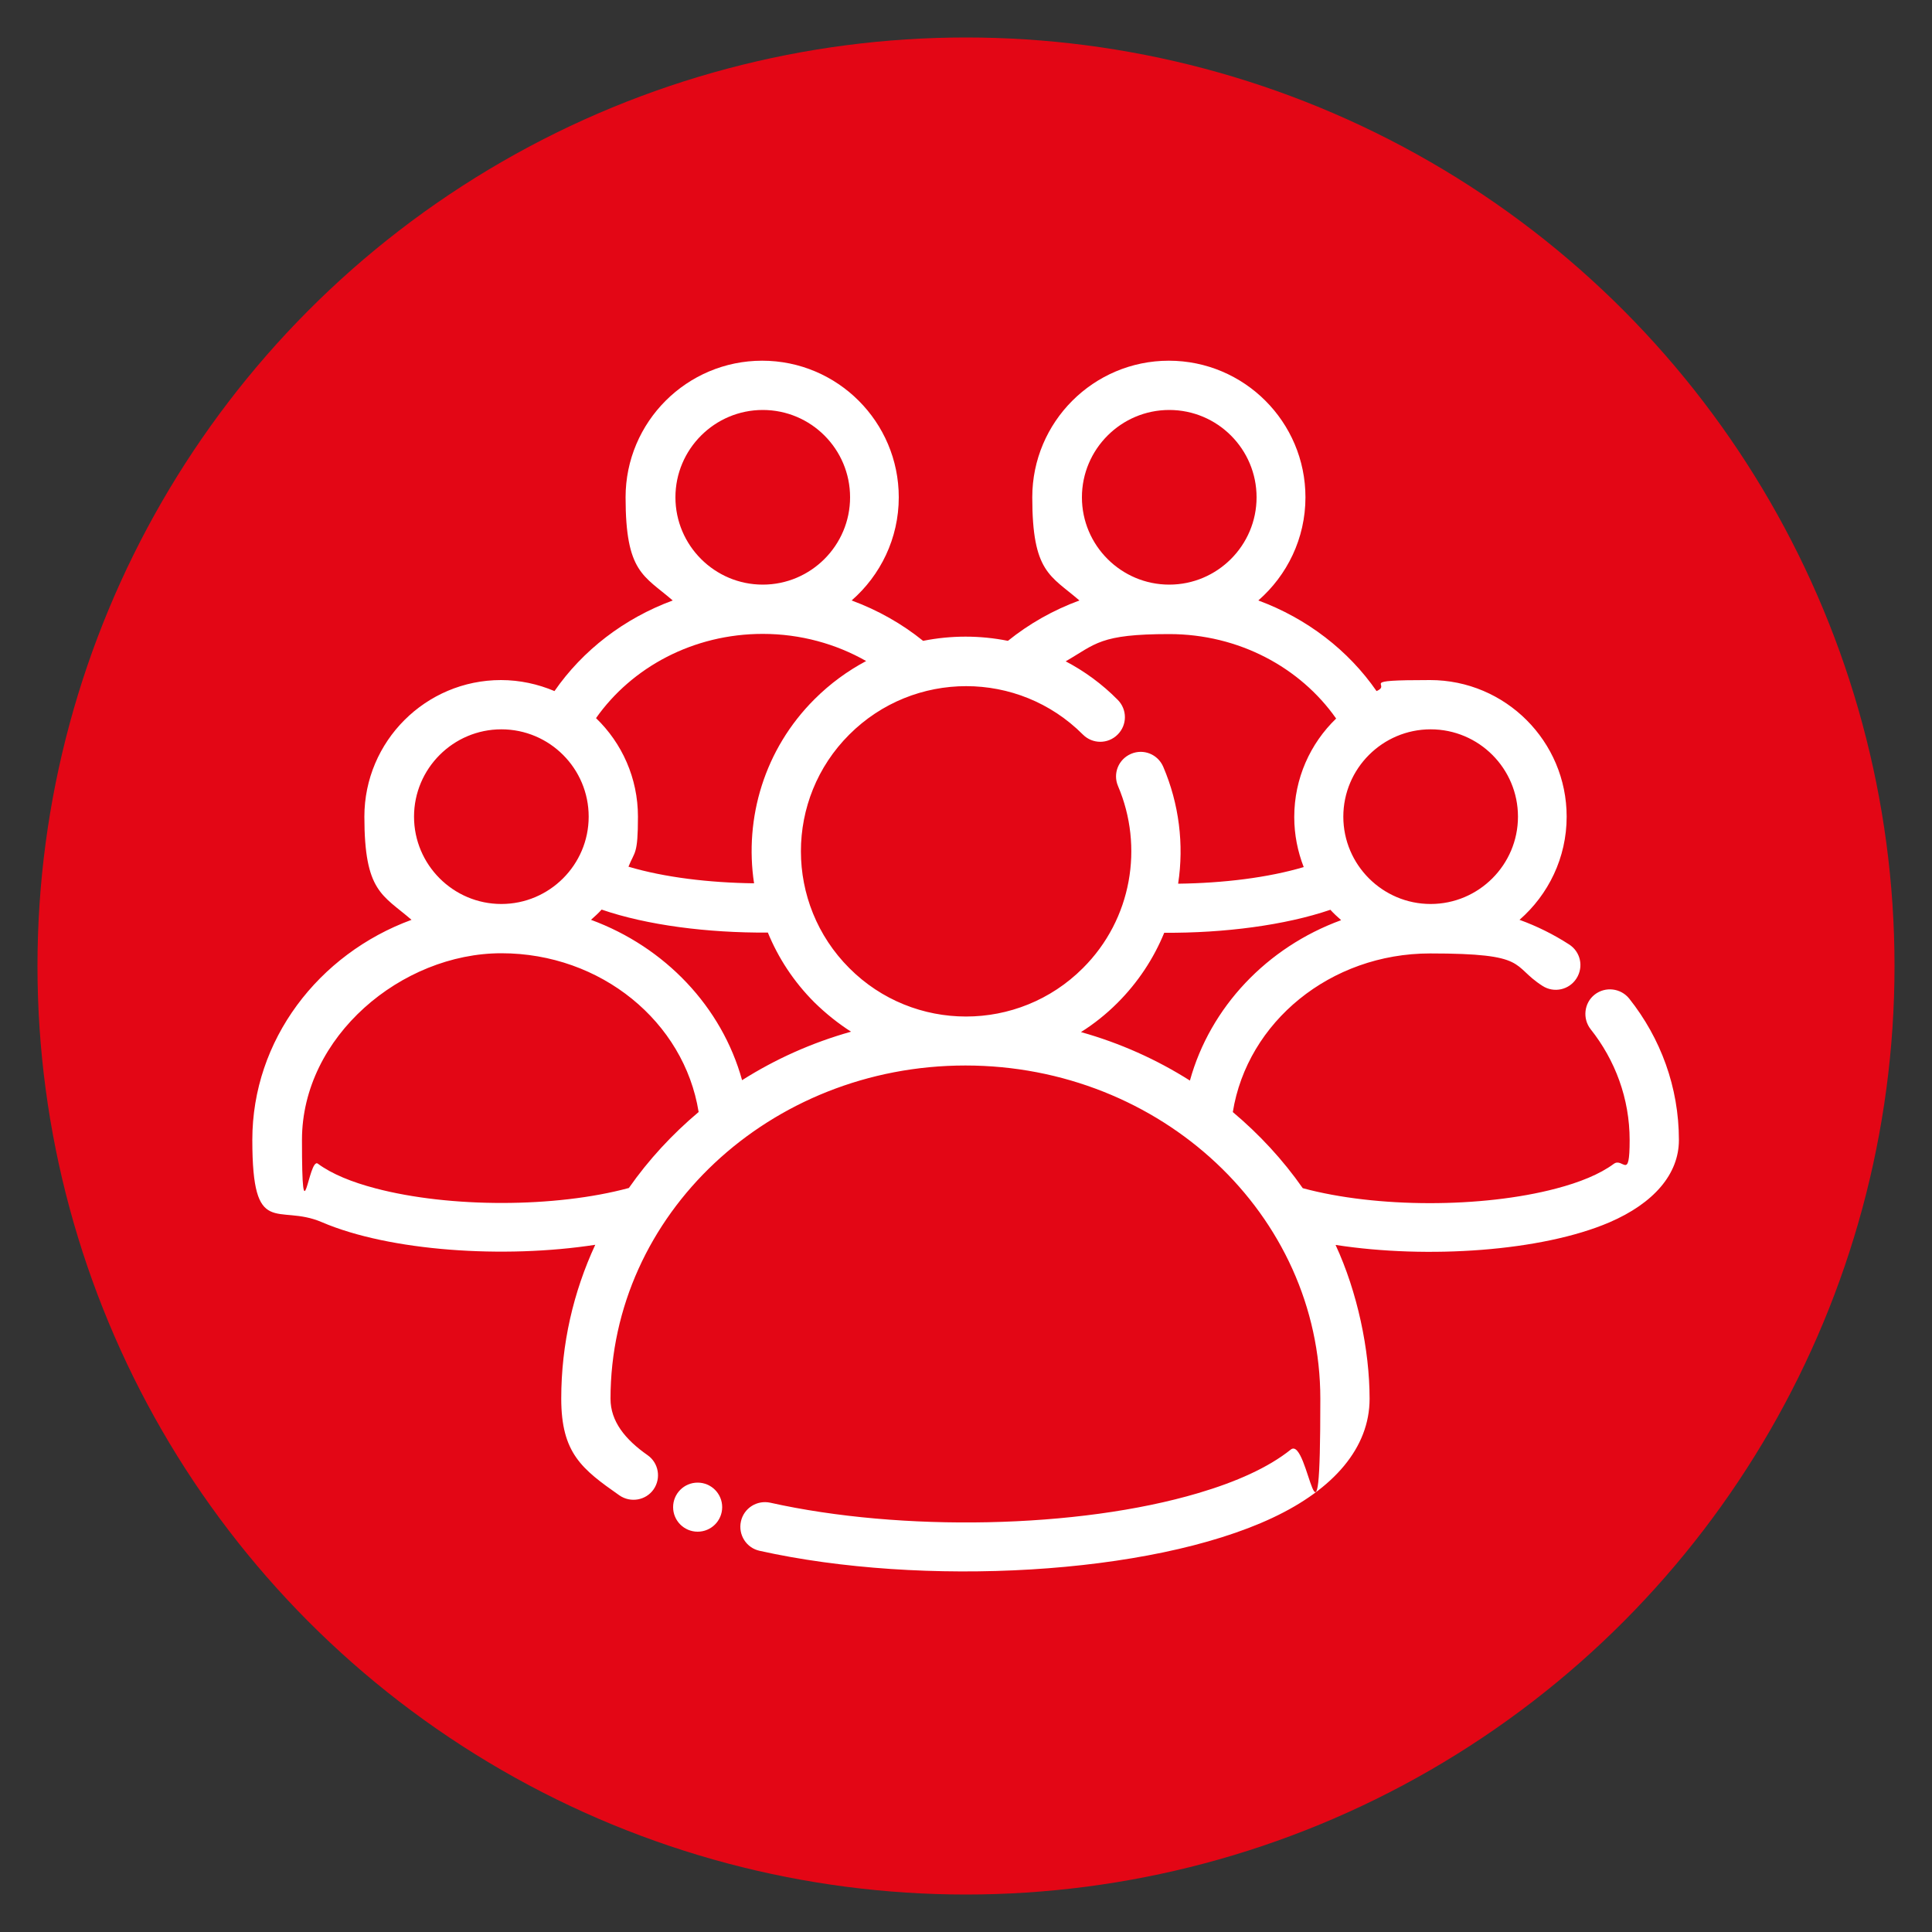
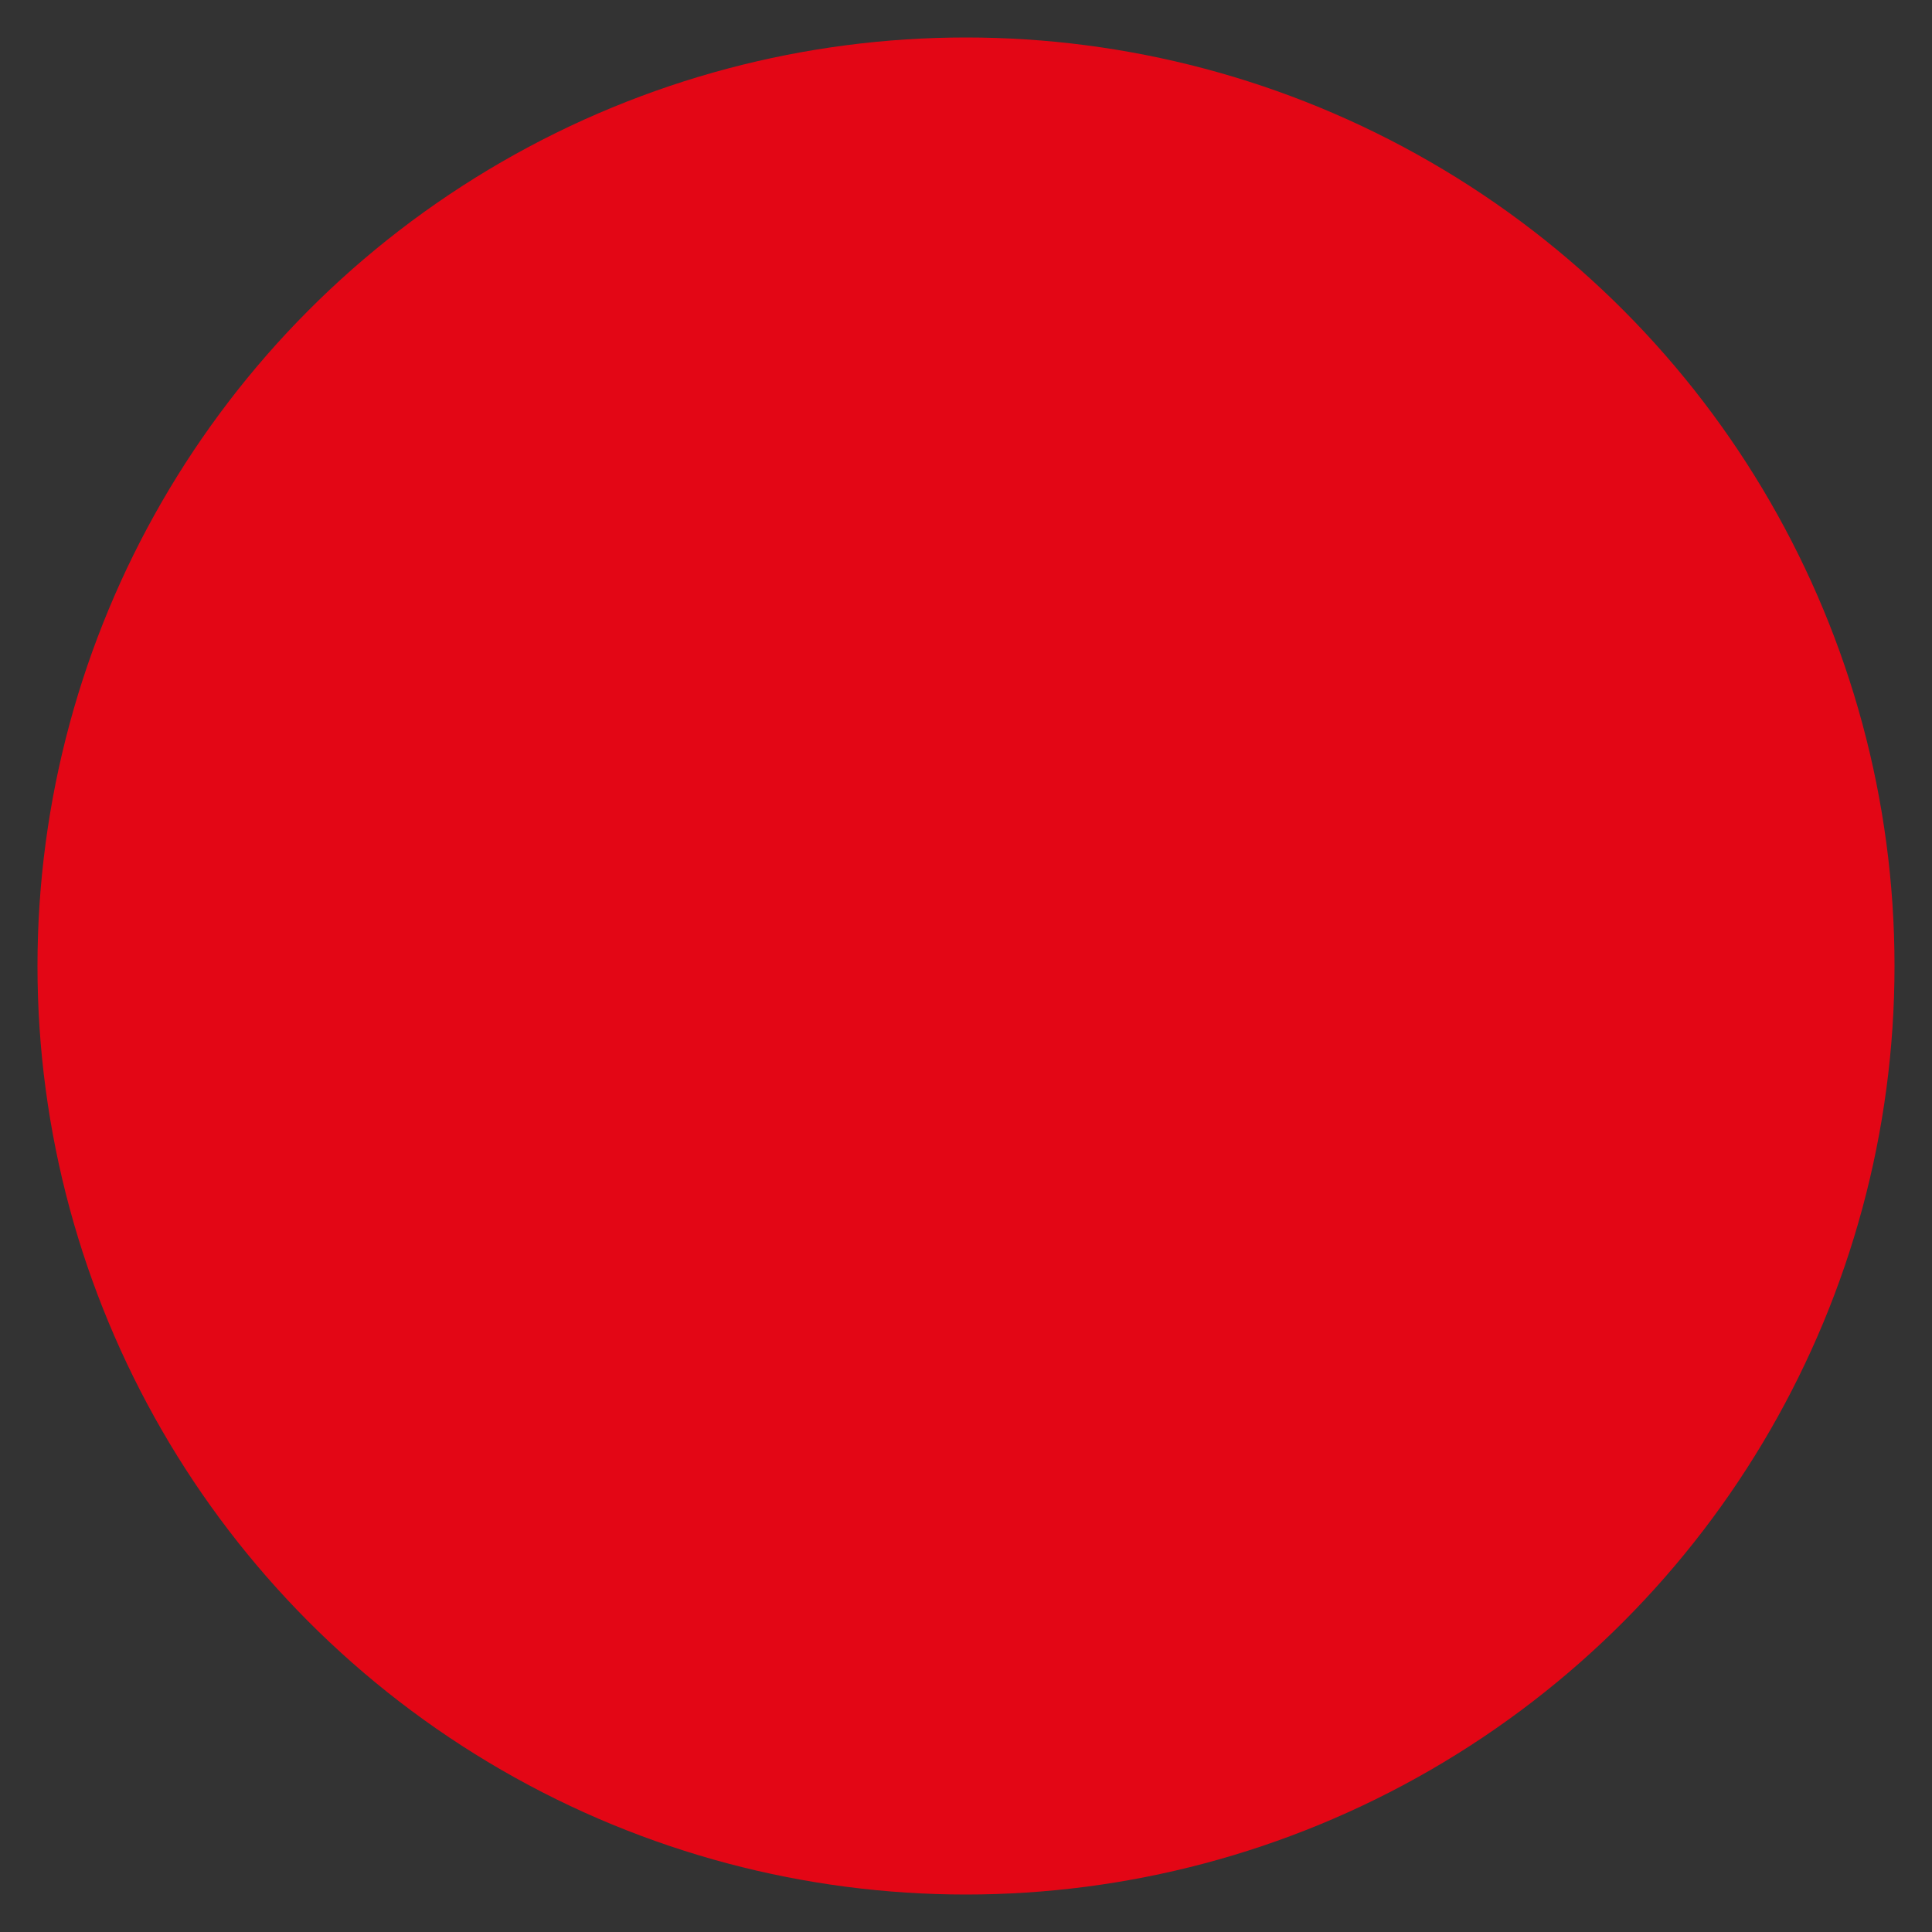
<svg xmlns="http://www.w3.org/2000/svg" viewBox="0 0 1000 1000">
  <rect x="0" y="0" width="1000" height="1000" fill="#333333" stroke="none" />
  <defs>
    <style>      .cls-1, .cls-2 {        fill: #fff;      }      .cls-2 {        fill-rule: evenodd;      }      .cls-3 {        fill: #e30615;      }      .cls-4 {        display: none;      }    </style>
  </defs>
  <g>
    <g id="sport_pour_tous">
      <circle class="cls-3" cx="500" cy="500" r="480.6" />
      <g id="ICON">
-         <path class="cls-2" d="M691.5,644.4c47.3,7.3,106.5,3.3,141.5-11.7,23-9.9,36-25,36-42.6,0-27.4-9.5-52.8-25.7-73.2-4.4-5.5-12.4-6.4-17.9-2.1s-6.4,12.4-2.1,17.9c12.7,16,20.2,35.9,20.2,57.4s-3.4,8.8-8.2,12.3c-7.3,5.4-17.7,9.6-29.9,12.8-38.3,10.1-93,10.1-131.1-.2-10.2-14.6-22.4-27.8-36.2-39.4,7.5-46.6,50.5-82.1,102.1-82.1s41.6,6.2,58.2,16.8c5.9,3.8,13.8,2.1,17.6-3.9s2.1-13.8-3.9-17.6c-7.9-5.1-16.5-9.4-25.6-12.7,14.9-13,24.4-32.1,24.4-53.4,0-39-31.7-70.7-70.7-70.7s-19.2,2-27.7,5.7c-14.6-21.1-36-37.6-61.2-46.9,14.9-13,24.4-32.1,24.4-53.4,0-39-31.7-70.7-70.7-70.7s-70.7,31.7-70.7,70.7,9.4,40.4,24.4,53.4c-13.6,5-26.1,12.1-37,20.9-14.5-2.9-29.4-2.9-43.9,0-10.9-8.8-23.4-15.9-37-20.9,14.9-13,24.4-32.1,24.4-53.4,0-39-31.7-70.7-70.7-70.7s-70.7,31.7-70.7,70.7,9.4,40.4,24.4,53.4c-25.2,9.3-46.6,25.8-61.2,46.9-8.5-3.6-17.9-5.7-27.7-5.7-39,0-70.7,31.7-70.7,70.7s9.4,40.4,24.4,53.4c-48.2,17.7-82.4,62.2-82.4,113.9s13,32.7,36,42.6c35,15,94.2,19,141.5,11.7-11.3,24.4-17.6,51.3-17.6,79.6s10.7,36.5,30.1,50.1c5.8,4,13.7,2.6,17.7-3.1,4-5.8,2.6-13.7-3.1-17.7-11.6-8.1-19.2-17.5-19.2-29.2,0-95.4,82.5-172.5,183.7-172.5s183.7,77.1,183.7,172.5-6,18.8-15.3,26.3c-11.6,9.3-28.2,16.7-47.8,22.5-62.4,18.5-153.9,20.1-221.6,5-6.9-1.5-13.7,2.8-15.2,9.7-1.5,6.9,2.8,13.7,9.7,15.2,83.9,18.7,202.1,12.7,265.5-17.1,31.7-14.9,50.2-36.3,50.2-61.6s-6.3-55.2-17.6-79.6h0ZM361.6,575.5c-7.5-46.6-50.5-82.1-102.1-82.1s-103.2,43.1-103.2,96.6,3.4,8.8,8.2,12.3c7.3,5.4,17.7,9.6,29.9,12.8,38.3,10.1,93,10.1,131.1-.2,10.2-14.6,22.4-27.8,36.2-39.4h0ZM397.4,482.7c-31.1.2-62.5-3.8-86-11.9-1.7,1.9-3.6,3.6-5.5,5.3,38.3,14.1,67.7,45,78.2,83,17.2-10.9,36.1-19.4,56.4-25.1-6.7-4.3-13.1-9.4-19-15.2-10.7-10.7-18.7-23-24.1-36.2h0ZM694.1,476.2c-1.9-1.7-3.8-3.4-5.5-5.3-23.5,8-54.9,12.1-86,11.9-5.4,13.2-13.5,25.6-24.2,36.3-5.8,5.8-12.2,10.9-18.9,15.1,20.3,5.7,39.2,14.2,56.4,25.1,10.5-38,39.9-69,78.2-83h0ZM691.5,371.8c-18.5-26.3-50.3-43.6-86.3-43.6s-38,5.1-53.6,14.1c9.7,5.1,18.8,11.7,26.9,19.9,5,5,5,13,0,18-5,5-13,5-18,0-33.3-33.4-87.5-33.4-120.9,0-33.4,33.3-33.4,87.5,0,120.9,33.3,33.4,87.5,33.4,120.9,0,25.5-25.4,31.5-63,18.2-94.2-2.8-6.5.2-13.9,6.7-16.7,6.5-2.8,13.9.2,16.7,6.7,8.2,19.2,10.8,40.2,7.7,60.5,23.4-.3,46.4-3.1,65-8.6-3.1-8-4.9-16.7-4.9-25.9,0-20,8.3-38.1,21.7-51h0ZM740.5,377.5c25,0,45.2,20.3,45.2,45.2s-20.3,45.2-45.2,45.2-45.2-20.3-45.2-45.2,20.3-45.2,45.2-45.2ZM259.5,377.5c25,0,45.2,20.3,45.2,45.2s-20.3,45.2-45.2,45.2-45.2-20.3-45.2-45.2,20.3-45.2,45.2-45.2ZM448.4,342.2c-15.6-8.9-34-14.1-53.6-14.1-36,0-67.8,17.3-86.3,43.6,13.4,12.9,21.7,31,21.7,51s-1.7,17.8-4.9,25.9c18.5,5.5,41.6,8.3,65,8.6-5.1-33.7,5.3-69.4,31.3-95.3,8.1-8.1,17.2-14.7,26.8-19.8h0ZM605.2,212.2c25,0,45.2,20.3,45.2,45.2s-20.3,45.2-45.2,45.2-45.2-20.3-45.2-45.2,20.3-45.2,45.2-45.2ZM394.8,212.2c25,0,45.2,20.3,45.2,45.2s-20.3,45.2-45.2,45.2-45.2-20.3-45.2-45.2,20.3-45.2,45.2-45.2h0Z" />
-         <circle class="cls-1" cx="361.1" cy="780.1" r="12.7" />
-       </g>
+         </g>
    </g>
    <g id="sport_pour_tous_-_copie" class="cls-4">
-       <circle class="cls-3" cx="500" cy="500" r="480.6" />
      <g>
-         <path class="cls-1" d="M757.9,560.1c-.7-15.1-6.8-29.3-17.6-40l-48.5-48.6c-10.9-10.9-25.3-16.9-40.7-16.9s-23.3,3.6-32.8,10.3l-5.1-5.2v-121.8c0-14.7-5.3-28.8-15-39.9-6.9-7.8-10.7-17.9-10.7-28.4v-8.9h.7c12.4,0,22.5-10.1,22.5-22.5v-70.8c0-12.4-10.1-22.5-22.5-22.5h-198.9c-12.4,0-22.5,10.1-22.5,22.5v70.8c0,12.4,10.1,22.5,22.5,22.5h1.6v4.7c0,11.5-4.5,22.3-12.6,30.4l-21.5,21.5c-11.4,11.4-17.7,26.6-17.7,42.7v68.7c0,9.3,2.2,18.1,6.2,25.9-14.1.8-27.3,6.7-37.4,16.8l-48.5,48.6c-11.4,11.4-17.7,26.6-17.7,42.7v30.4c0,11.5-4.5,22.3-12.6,30.4l-3.2,3.2s0,0,0,0l-1.2-1.2c-4.3-4.3-9.9-6.6-15.9-6.6s-11.7,2.3-15.9,6.6l-50,50.1c-8.8,8.8-8.8,23.1,0,31.8l17.1,17.1c4.2,4.2,10.9,4.2,15.1,0,4.2-4.2,4.2-10.9,0-15.1l-17.1-17.1c-.5-.5-.5-1.3,0-1.7l50-50.1c.5-.5,1.2-.5,1.7,0l8.7,8.7h0l118.6,118.8,13.3,13.3c.5.5.5,1.3,0,1.7l-50,50.1c-.5.5-1.2.5-1.7,0l-93.4-93.5c-4.2-4.2-10.9-4.2-15.1,0-4.2,4.2-4.2,10.9,0,15.1l93.4,93.5c4.2,4.3,9.9,6.6,15.9,6.6s11.7-2.3,15.9-6.6l50-50.1c8.8-8.8,8.8-23.1,0-31.8l-.5-.5,6.3-6.3c7.4-7.4,17.1-11.8,27.5-12.5,14.6-.9,28.4-7.2,38.8-17.6l45.9-46c13.2-3.5,23.5-14.3,26.3-27.8,4.7,2.2,10,3.5,15.6,3.5,20,0,36.3-16.3,36.3-36.4v-25.3c4.6,2.1,9.7,3.3,15,3.3,20,0,36.3-16.3,36.3-36.4v-74.7l32.7,32.9c2.1,2.1,4.8,3.1,7.5,3.1s5.4-1,7.5-3.1c4.2-4.1,4.2-10.9,0-15.1l-27.3-27.4c5.3-2.9,11.2-4.5,17.4-4.5,9.7,0,18.8,3.8,25.7,10.7l48.5,48.6c7.4,7.4,11.4,17.2,11.4,27.7v30.4c0,17.2,6.7,33.3,18.8,45.4l3.3,3.3-15.4,15.5-93.4,93.6-5.2-5.2c0,0-.1-.1-.2-.2l-.9-.9c-11-11-25.7-17.7-41.2-18.7-9.5-.6-18.4-4.7-25.1-11.4l-35-34.8c-4.2-4.1-10.9-4.1-15.1,0-4.1,4.2-4.1,10.9,0,15.1l35,34.8c10.4,10.4,24.1,16.6,38.8,17.6,10.4.7,20.2,5.1,27.5,12.5l.5.5c.3.3.6.6.9.9l4.9,4.9-.5.5c-8.8,8.8-8.8,23.1,0,31.8l50,50.1c4.3,4.3,9.9,6.6,15.9,6.6s11.7-2.3,15.9-6.6l140.6-140.9c8.8-8.8,8.8-23.1,0-31.8l-50-50.1c-4.3-4.3-9.9-6.6-15.9-6.6s-11.7,2.3-15.9,6.6l-1.2,1.2-3.3-3.3c-4.1-4.1-7.2-8.8-9.3-13.9-.2-.7-.4-1.3-.8-2-1.6-4.6-2.5-9.5-2.5-14.5v-33.1ZM422.6,714.6c-6.7,6.7-15.6,10.8-25.1,11.4-15.6,1-30.2,7.6-41.2,18.7l-6.3,6.3-5.7-5.7c0,0-.1-.1-.2-.2l-103-103.1,3.3-3.3c12.1-12.1,18.8-28.3,18.8-45.4v-30.4c0-10.5,4.1-20.3,11.4-27.7l48.5-48.6c6.9-6.9,16-10.7,25.7-10.7s12.2,1.6,17.5,4.5l-27.3,27.4c-4.2,4.2-4.1,10.9,0,15.1,2.1,2.1,4.8,3.1,7.5,3.1s5.5-1,7.5-3.1l32.7-32.7v132.9c0,20,16.3,36.4,36.3,36.4s11-1.3,15.8-3.6c2.2,10.6,8.9,19.4,18,24.5l-34.2,34.3ZM591.9,564.6c0,8.3-6.7,15.1-15,15.1s-15-6.8-15-15.1v-118.7c0-5.9-4.8-10.6-10.6-10.6s-10.6,4.8-10.6,10.6v177.1c0,8.3-6.7,15.1-15,15.1s-13.6-5.4-14.8-12.6v-179.7c0-5.9-4.8-10.6-10.6-10.6s-3.7.5-5.2,1.4c-3.4,1.8-5.7,5.3-5.7,9.4v177.1c0,1.4,0,2.7.2,4v21.5c0,8.3-6.7,15.1-15,15.1s-15-6.8-15-15.1v-202.8c0-5.9-4.8-10.6-10.6-10.6s-10.7,4.8-10.7,10.6v177.4c0,8.3-6.7,15.1-15,15.1s-15-6.8-15-15.1v-198c0-5.9-4.8-10.7-10.6-10.7s-10.6,4.8-10.6,10.7v36.6c-.9.3-1.8.7-2.6,1.2-13.8-5.2-23.6-18.5-23.6-34.1v-68.7c0-10.5,4.1-20.3,11.4-27.7l21.5-21.5c12.1-12.1,18.8-28.3,18.8-45.4v-4.7h21.4c5.9,0,10.6-4.8,10.6-10.6s-4.8-10.6-10.6-10.6h-44.3c-.7,0-1.2-.5-1.2-1.2v-70.8c0-.7.5-1.2,1.2-1.2h198.8c.7,0,1.2.5,1.2,1.2v70.8c0,.7-.5,1.2-1.2,1.2h-104.5c-5.9,0-10.6,4.8-10.6,10.6s4.8,10.6,10.6,10.6h82.5v8.9c0,15.6,5.7,30.7,15.9,42.4,6.3,7.1,9.7,16.3,9.7,25.8v226.7ZM841.7,692.5l-140.6,140.9c-.2.2-.5.4-.8.4s-.6-.1-.8-.4l-50-50.1c-.5-.5-.5-1.3,0-1.7l8-8.1h0s81.6-81.8,81.6-81.8l50.9-51c.5-.5,1.2-.5,1.7,0l50,50.1c.5.5.5,1.3,0,1.7Z" />
        <path class="cls-1" d="M423.1,191.5c-6.2,0-11.3,5.1-11.3,11.4s5.1,11.4,11.3,11.4,11.3-5.1,11.3-11.4-5.1-11.4-11.3-11.4Z" />
        <path class="cls-1" d="M794.4,676.8c-6.3,0-11.3,5.1-11.3,11.4s5.1,11.4,11.3,11.4,11.3-5.1,11.3-11.4-5.1-11.4-11.3-11.4Z" />
-         <path class="cls-1" d="M314,785.4c0-6.3-5.1-11.4-11.3-11.4s-11.3,5.1-11.3,11.4,5.1,11.4,11.3,11.4,11.3-5.1,11.3-11.4Z" />
      </g>
    </g>
  </g>
</svg>